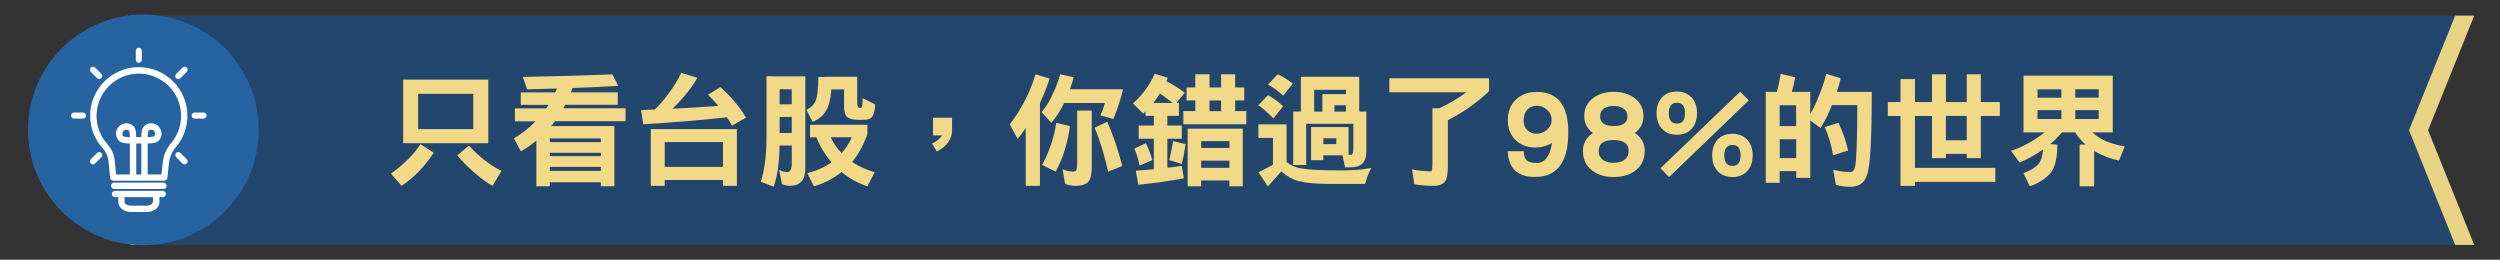
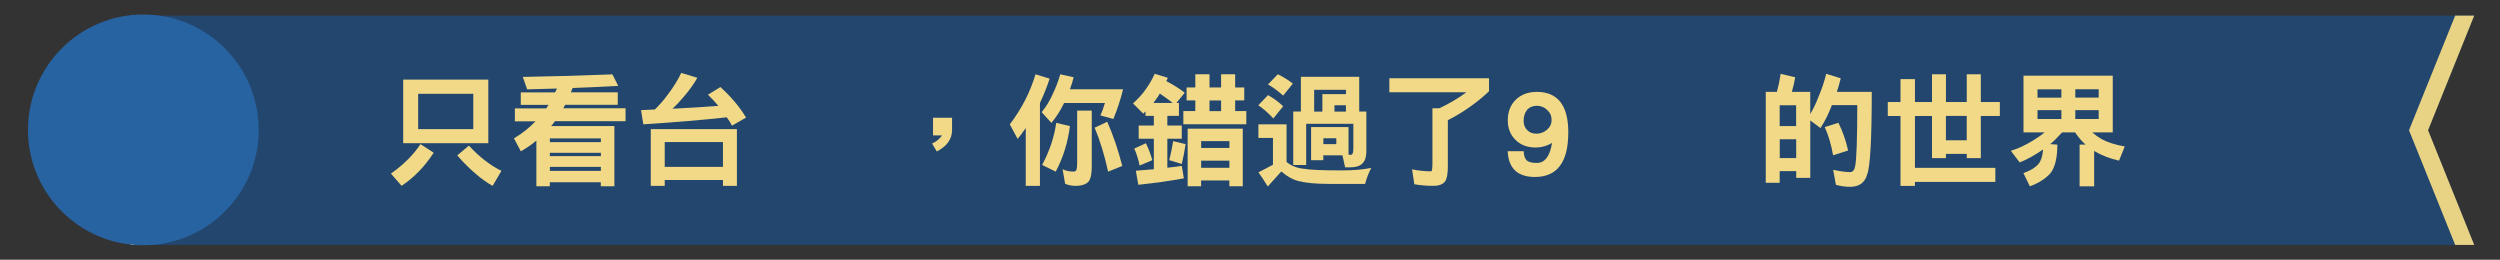
<svg xmlns="http://www.w3.org/2000/svg" version="1.1" viewBox="0 0 800 83.12">
  <rect x="0" y="0" width="800" height="83.12" fill="#333333" stroke="none" />
  <defs>
    <style>
      .cls-1 {
        fill: #2762a1;
      }

      .cls-1, .cls-2 {
        fill-rule: evenodd;
      }

      .cls-3 {
        fill: #f1d988;
      }

      .cls-4 {
        fill: url(#_新增漸層色票_2);
      }

      .cls-2 {
        fill: #fff;
      }

      .cls-5 {
        fill: #22466d;
      }

      .cls-6 {
        fill: #e8d283;
      }
    </style>
    <linearGradient id="_新增漸層色票_2" data-name="新增漸層色票 2" x1="43.86" y1="41.68" x2="758.49" y2="41.68" gradientUnits="userSpaceOnUse">
      <stop offset=".07" stop-color="#deae53" />
      <stop offset=".18" stop-color="#b88632" />
      <stop offset=".22" stop-color="#b28130" />
      <stop offset=".28" stop-color="#a1732c" />
      <stop offset=".35" stop-color="#865c25" />
      <stop offset=".41" stop-color="#67421e" />
      <stop offset=".43" stop-color="#6f4a25" />
      <stop offset=".54" stop-color="#9a7547" />
      <stop offset=".64" stop-color="#b99461" />
      <stop offset=".72" stop-color="#cca770" />
      <stop offset=".77" stop-color="#d3ae76" />
      <stop offset=".79" stop-color="#dcbf92" />
      <stop offset=".82" stop-color="#e5d0af" />
      <stop offset=".85" stop-color="#ecdcc4" />
      <stop offset=".87" stop-color="#f0e4d0" />
      <stop offset=".9" stop-color="#f2e7d5" />
      <stop offset=".91" stop-color="#e8d5b6" />
      <stop offset=".94" stop-color="#ddc295" />
      <stop offset=".96" stop-color="#d6b47e" />
      <stop offset=".98" stop-color="#d1ab6f" />
      <stop offset="1" stop-color="#d0a96b" />
    </linearGradient>
  </defs>
  <g>
    <g id="_圖層_5" data-name="圖層_5">
      <g>
        <g>
          <rect class="cls-4" x="43.86" y="5.89" width="714.62" height="71.58" />
          <g>
            <polygon class="cls-5" points="791.75 4.99 41.75 4.99 56.53 41.68 41.75 78.37 791.75 78.37 776.97 41.68 791.75 4.99" />
            <polygon class="cls-6" points="47.85 4.99 41.75 4.99 56.53 41.68 41.75 78.37 47.85 78.37 62.63 41.68 47.85 4.99" />
            <polygon class="cls-6" points="791.75 4.99 785.66 4.99 770.88 41.68 785.66 78.37 791.75 78.37 776.98 41.68 791.75 4.99" />
          </g>
        </g>
        <path class="cls-1" d="M45.87,4.64c20.38,0,36.92,16.54,36.92,36.92s-16.54,36.92-36.92,36.92S8.95,61.94,8.95,41.56,25.49,4.64,45.87,4.64h0Z" />
      </g>
      <g id="content1_x5F_img_x5F_a01">
        <g>
          <path class="cls-3" d="M134.56,46.12l4.22,2.75c-2.89,4.44-6.32,7.97-10.27,10.59l-3.42-3.91c4.07-2.87,7.21-6.01,9.47-9.43ZM129.02,25.48h27.24v20.35h-27.24v-20.35ZM133.81,41.33h17.64v-11.31h-17.64v11.31h0ZM150.05,46.6c1.69,1.83,3.44,3.46,5.26,4.85,1.73,1.32,3.46,2.4,5.15,3.22l-2.83,4.81c-1.87-1.06-3.67-2.36-5.42-3.87-2.1-1.79-4.07-3.75-5.89-5.89l3.71-3.1.02-.02Z" />
          <path class="cls-3" d="M195.96,23.77l1.87,3.71c-4.6.26-9.47.47-14.57.67-.22.47-.39.92-.59,1.39h15.01v3.99h-16.83c-.22.39-.39.77-.59,1.12h19.92v4.14h-22.61c-.16.26-.31.47-.47.67-.24.31-.49.61-.77.88h20.27v19.27h-4.34v-1.28h-16.32v1.28h-4.3v-14.61c-1.57,1.3-3.24,2.44-4.97,3.42l-2.2-4.14c2.65-1.61,4.97-3.42,6.89-5.46h-6.6v-4.14h10.04c.26-.39.51-.77.73-1.12h-8.88v-3.99h10.98c.22-.43.39-.84.59-1.24-3.12.1-6.31.2-9.53.27l-1.39-3.99c10.37-.18,19.92-.45,28.64-.81l.04-.04ZM175.96,45.48h16.32v-1.2h-16.32v1.2ZM175.96,49.97h16.32v-1.08h-16.32v1.08ZM175.96,54.67h16.32v-1.28h-16.32v1.28Z" />
          <path class="cls-3" d="M218.02,23.34l5.13,1.55c-1.14,2.04-2.67,4.16-4.62,6.4-1.12,1.32-2.22,2.47-3.34,3.5,5.42-.26,10.33-.57,14.69-.92-1.04-1.22-2.14-2.4-3.34-3.57l3.99-2.44c3.38,3.04,6.13,6.31,8.21,9.76l-4.5,2.59c-.49-.92-1.04-1.83-1.67-2.67-8.09.88-16.99,1.63-26.71,2.24l-.73-4.54c1.53-.06,3.01-.12,4.42-.2,1.53-1.49,2.91-3.08,4.14-4.77,1.77-2.3,3.2-4.62,4.3-6.93h.02ZM235.81,41.33v18.15h-4.46v-1.87h-18.64v1.87h-4.46v-18.15h27.56,0ZM212.71,53.39h18.64v-7.92h-18.64v7.92Z" />
-           <path class="cls-3" d="M247.28,24.42h10.43v29.42c0,3.75-1.65,5.62-4.97,5.62-.73,0-1.57-.18-2.51-.51l-.92-4.62c.92.49,1.81.73,2.63.73.96,0,1.43-.98,1.43-2.95v-5.54h-3.91c-.02,2.65-.2,5.09-.51,7.29s-.77,4.16-1.36,5.89l-4.14-1.59c.57-1.69,1-3.71,1.32-6.09.33-2.28.51-5.22.51-8.84v-18.84h2.02l-.02.02ZM249.48,33.38h3.87v-4.81h-3.87v4.81ZM249.48,42.57h3.87v-5.15h-3.87v5.15ZM263.88,24.58h10.43v8.07c0,.96.14,1.53.39,1.75.18.08.39.12.67.12.1,0,.2-.02.28-.08.08-.08.14-.18.16-.31.14-.29.22-1.18.24-2.71l3.99,1.98c-.1,2.3-.55,3.75-1.32,4.34-.39.26-.83.43-1.32.55-.73.06-1.39.08-2.02.08-1.94,0-3.12-.18-3.57-.55-1.14-.24-1.71-1.55-1.71-3.95v-5.26h-4.07c-.24,3.16-.81,5.42-1.71,6.82-.81,1.49-2.22,2.69-4.26,3.57l-2.02-3.87c1.24-.55,2.18-1.37,2.79-2.47.67-1.26,1.02-3.95,1.04-8.03h2.02v-.04ZM259.23,39.94h18.33v3.1c-1.38,3.65-3.01,6.58-4.89,8.8,2.02,1.34,4.42,2.44,7.21,3.26l-2.32,4.54c-3.12-1.08-5.87-2.61-8.25-4.58-2.61,2.06-5.56,3.59-8.84,4.58l-2.14-4.22c3.02-.77,5.6-1.94,7.76-3.5-1.98-2.28-3.61-4.93-4.85-7.99h-2.02v-3.99h.02ZM265.81,43.92c.9,1.91,2.08,3.61,3.54,5.09,1.32-1.53,2.4-3.22,3.22-5.09h-6.76Z" />
          <path class="cls-3" d="M304.66,41.61c0,2.89-1.63,5.19-4.89,6.86l-1.51-2.55c1.22-.49,2.28-1.36,3.22-2.59h-2.91v-5.66h6.09v3.95h0Z" />
          <path class="cls-3" d="M331.34,23.77l4.54,1.39c-.84,2.63-1.89,5.22-3.1,7.8v26.52h-4.54v-18.52c-.84,1.26-1.73,2.44-2.59,3.5l-2.51-4.66c3.83-5.07,6.56-10.41,8.21-16.01v-.02ZM339.27,23.77l4.3.96c-.33,1.34-.73,2.61-1.2,3.83h17.01c-.77,3.2-1.81,6.36-3.1,9.51l-4.14-1.12c.57-1.3,1.04-2.61,1.43-3.99h-13.06c-1.18,2.46-2.55,4.58-4.07,6.36l-3.1-3.42c1.49-1.87,2.65-3.77,3.5-5.74,1.04-2.14,1.85-4.28,2.44-6.4h0ZM337.99,39.31l4.38,1.04c-.65,5.24-2.16,10.1-4.54,14.57l-4.34-2.14c2.4-4.56,3.91-9.06,4.5-13.49v.02ZM344.67,35.4h4.69v17.99c0,2.28-.33,3.83-1,4.69-.81.92-2.22,1.39-4.26,1.39-1.16,0-2.24-.22-3.26-.67l-.81-4.62c1.14.49,2.28.73,3.42.73.51,0,.84-.18,1-.51.16-.47.24-1.18.24-2.14v-16.89l-.02.02ZM354.32,38.96c1.89,4.28,3.5,9.02,4.81,14.14l-4.54,1.83c-1.14-5.24-2.57-9.94-4.3-14.06l4.03-1.91Z" />
          <path class="cls-3" d="M369.48,23.61l4.22,1.28c-.14.35-.29.73-.47,1.08,2.12,1.08,4.09,2.32,5.89,3.71l-2.67,3.26h.81v4.14h-3.71v3.1h4.62v4.22h-4.62v9.27c1.69-.18,3.22-.37,4.62-.59l.67,3.99c-4.36.81-9.23,1.49-14.57,2.06l-.81-4.5c2.04-.16,3.97-.31,5.77-.47v-9.76h-4.85v-4.22h4.85v-3.1h-2.67v-1.43c-.24.26-.47.49-.73.71l-3.26-3.26c1.63-1.49,2.97-2.97,3.99-4.42,1.18-1.63,2.18-3.32,2.95-5.09l-.02.02ZM366.69,45.83c.81,1.63,1.49,3.44,2.06,5.42l-4.07,1.71c-.43-2.04-1-3.85-1.71-5.42l3.71-1.71ZM369.09,32.94h6.17c-1.38-1.08-2.73-2.08-4.11-2.99-.24.39-.47.77-.71,1.12-.43.65-.88,1.26-1.36,1.87h0ZM375.41,45.16l3.99.96c-.39,2.51-.81,4.64-1.24,6.36l-3.99-1.24c.51-2.04.92-4.07,1.24-6.09ZM379.71,27.99h2.79v-4.22h4.54v4.22h3.71v-4.22h4.5v4.22h2.91v4.14h-2.91v3.42h3.57v4.22h-20.15v-4.22h3.83v-3.42h-2.79v-4.14h0ZM397.69,41.17v18.44h-4.3v-1.87h-9.04v1.87h-4.3v-18.44h17.64ZM384.37,47.34h9.04v-2.18h-9.04v2.18ZM384.37,53.69h9.04v-2.28h-9.04v2.28ZM387.04,35.56h3.71v-3.42h-3.71v3.42Z" />
          <path class="cls-3" d="M405.76,30.43c1.79,1,3.4,2.2,4.85,3.57l-3.14,3.91c-1.53-1.65-3.12-3.06-4.81-4.22l3.1-3.26h0ZM402.66,39.78h9.04v12.06c1.63,1.3,3.54,2.02,5.7,2.18,1.65.33,5.66.51,12.02.51,3.69,0,6.82-.27,9.39-.81-.83,1.57-1.49,3.28-1.98,5.13h-11.55c-4.16,0-7.5-.31-10-.96-1.79-.51-3.54-1.53-5.26-3.02-1.45,1.57-2.89,3.18-4.34,4.81-.98-1.63-1.98-3.14-2.99-4.54,1.61-.81,3.16-1.61,4.66-2.44v-8.56h-4.66v-4.3l-.02-.06ZM408.9,23.77c1.77.84,3.36,1.85,4.81,2.99l-3.1,3.83c-1.55-1.39-3.16-2.59-4.85-3.57l3.14-3.26v.02ZM434.95,24.58v11.12h2.28v12.87c0,3.3-1.65,4.97-4.97,4.97h-1.83l-.84-3.83h-6.13v1.55h-3.91v-10.59h11.98v8.84c.26.02.51.04.73.04.55,0,.81-.67.81-2.02v-7.92h-15.09v13.18h-4.14v-17.09h2.44v-11.12h18.68ZM420.53,35.71h2.63v-5.58h7.56v-1.39h-10.19v6.97ZM423.48,46.12h4.14v-1.87h-4.14v1.87ZM427.03,35.71h3.67v-2.02h-3.67v2.02Z" />
          <path class="cls-3" d="M444.55,25.05h31.94v4.14c-3.75,3.59-8.13,6.68-13.18,9.27v14.77c0,2.36-.29,3.95-.88,4.81-.71.96-1.96,1.43-3.79,1.43-2.14,0-4.16-.18-6.05-.51l-.73-4.77c2.02.41,4.03.63,6.05.63.18,0,.29-.18.35-.55.08-.47.12-1.18.12-2.14v-17.48h2.18c3.2-1.49,6.11-3.2,8.68-5.13h-24.65v-4.5l-.04.02Z" />
          <path class="cls-3" d="M501.85,42.41c0,9.49-3.56,14.22-10.67,14.22-5.56,0-8.47-2.75-8.72-8.25h5.13c.02,1.37.35,2.36.96,2.95.63.55,1.69.81,3.22.81,2.59,0,4.2-2.14,4.89-6.4-1.65.98-3.42,1.47-5.26,1.47-2.63,0-4.77-.81-6.4-2.4-1.69-1.65-2.51-3.75-2.51-6.32,0-2.71.86-4.93,2.59-6.62,1.73-1.65,3.97-2.47,6.7-2.47,6.72,0,10.08,4.34,10.08,13.02ZM496.51,38.35c0-1.24-.47-2.3-1.43-3.18-.92-.88-2.02-1.32-3.3-1.32s-2.4.45-3.14,1.36c-.73.92-1.08,2.08-1.08,3.46,0,1.18.37,2.18,1.12,2.95.77.77,1.77,1.16,2.95,1.16,1.3,0,2.44-.43,3.42-1.28s1.47-1.91,1.47-3.14Z" />
-           <path class="cls-3" d="M526.29,48.31c0,2.69-1,4.79-3.02,6.32-1.79,1.34-4.09,2.02-6.89,2.02s-5.03-.69-6.86-2.06c-1.98-1.53-2.99-3.61-2.99-6.29,0-2.38,1.06-4.28,3.18-5.74-1.83-1.39-2.75-3.2-2.75-5.38,0-2.47.96-4.44,2.91-5.85,1.77-1.3,3.93-1.94,6.52-1.94s4.79.63,6.56,1.91c1.96,1.41,2.95,3.38,2.95,5.89,0,2.2-.92,3.99-2.75,5.38,2.12,1.41,3.18,3.34,3.18,5.74h-.04ZM521.16,48.31c0-2.32-1.61-3.5-4.81-3.5s-4.77,1.16-4.77,3.5c0,1.24.47,2.2,1.43,2.91.88.59,1.98.88,3.34.88s2.51-.29,3.34-.88c.98-.67,1.47-1.65,1.47-2.91h0ZM520.79,37.19c0-1.12-.47-1.94-1.39-2.51-.77-.51-1.79-.77-3.02-.77s-2.24.26-3.02.77c-.88.57-1.32,1.41-1.32,2.51,0,2.1,1.45,3.14,4.34,3.14s4.42-1.04,4.42-3.14h0Z" />
-           <path class="cls-3" d="M543.06,36.21c0,2.02-.57,3.67-1.71,4.97s-2.73,1.94-4.77,1.94-3.63-.65-4.77-1.94-1.71-2.95-1.71-4.97.55-3.69,1.67-4.97c1.14-1.3,2.73-1.94,4.81-1.94s3.61.67,4.81,1.98c1.12,1.26,1.67,2.91,1.67,4.93h0ZM559.62,32.1l-25.52,24.57-2.75-2.83,25.48-24.49,2.79,2.75h0ZM539.19,36.21c0-2.22-.84-3.34-2.55-3.34s-2.63,1.12-2.63,3.34.88,3.34,2.63,3.34,2.55-1.12,2.55-3.34ZM560.86,49.74c0,2.02-.57,3.67-1.71,4.97-1.16,1.3-2.75,1.94-4.77,1.94s-3.63-.65-4.77-1.94-1.71-2.95-1.71-4.97.55-3.71,1.67-5.01c1.14-1.26,2.73-1.91,4.81-1.91s3.59.67,4.81,1.98c1.12,1.26,1.67,2.91,1.67,4.93h0ZM556.99,49.74c0-2.22-.86-3.34-2.59-3.34s-2.63,1.12-2.63,3.34.88,3.34,2.63,3.34,2.59-1.12,2.59-3.34Z" />
          <path class="cls-3" d="M569.5,54.83v3.67h-4.46v-29.11h3.57c.51-1.91.92-3.83,1.2-5.77l4.66,1.12c-.29,1.65-.65,3.2-1.08,4.66h5.89v7.09c1-1.69,1.89-3.52,2.63-5.5,1.12-2.61,1.94-5.07,2.47-7.37l4.66,1.43c-.35,1.45-.77,2.89-1.24,4.34h11.16c0,15.16-.49,23.98-1.47,26.44-.73,2.63-2.55,3.95-5.46,3.95-1.49,0-3.01-.22-4.54-.63l-.88-4.81c2.24.49,4.07.73,5.42.73.84,0,1.39-.63,1.63-1.91.43-2.22.67-8.72.67-19.51h-8.13c-1.08,2.85-2.3,5.28-3.65,7.33l-3.26-2.44v18.37h-4.5v-2.14h-5.26l-.02.06ZM569.5,40.35h5.26v-6.66h-5.26v6.66ZM574.78,50.58v-6.01h-5.26v6.01h5.26ZM588.3,39.31c1.32,2.63,2.36,5.58,3.1,8.84l-4.81,1.55c-.57-3.3-1.45-6.32-2.67-9.04,0,0,4.38-1.36,4.38-1.36Z" />
          <path class="cls-3" d="M604.09,32.65h4.07v-7.33h4.62v7.33h5.46v-8.88h4.46v8.88h6.66v-8.88h4.5v8.88h6.09v4.46h-6.09v13.49h-4.5v-1.36h-6.66v1.36h-4.46v-13.49h-5.46v16.6h25.73v4.5h-25.73v1.28h-4.62v-22.37h-4.07v-4.46h0ZM622.69,44.89h6.66v-7.8h-6.66v7.8Z" />
          <path class="cls-3" d="M647.5,24.22h28.58v18.15h-6.56c.88.77,1.87,1.49,2.99,2.14,1.91,1.04,4.38,1.83,7.41,2.36l-1.83,4.54c-2.93-.65-5.56-1.69-7.96-3.1v11.31h-4.66v-13.34h1.91c-1.24-1.12-2.36-2.42-3.34-3.91h-4.18c-1.24,1.41-2.51,2.67-3.79,3.75l2.28.16c0,4.26-.75,7.33-2.24,9.19-1.63,1.79-3.81,3.16-6.56,4.14l-2.06-4.22c2.32-.82,3.97-1.85,4.93-3.06.75-1,1.2-2.51,1.36-4.5-2.73,1.89-5.22,3.26-7.48,4.14l-2.83-3.71c2.4-.73,4.87-1.89,7.41-3.5,1.32-.81,2.46-1.61,3.42-2.4h-6.78v-18.15h0ZM652,31.26h7.64v-2.67h-7.64v2.67ZM652,38.07h7.64v-2.83h-7.64v2.83ZM664.1,28.56v2.67h7.48v-2.67h-7.48ZM664.1,35.24v2.83h7.48v-2.83h-7.48Z" />
        </g>
-         <path class="cls-2" d="M37.82,63.09h-1.02c-.56,0-1.01-.44-1.01-1.01s.44-1.01,1.01-1.01h15.25c.56,0,1.01.44,1.01,1.01s-.44,1.01-1.01,1.01h-1.02v1.68h0c-.02.85-.48,1.66-1.33,2.26-.73.5-1.72.81-2.74.81h-5.03c-1.02,0-2.01-.29-2.74-.81-.85-.6-1.31-1.43-1.33-2.26h0v-1.68h-.02ZM48.97,63.09h-9.12v1.68c.04.23.21.43.46.6.43.29.99.44,1.58.44h5.03c.6,0,1.16-.15,1.58-.44.12-.08.17-.21.25-.35.1-.17.17-.35.21-.46v-1.47h0ZM52.57,57.83h-16.31c-.52,0-.95-.39-1.01-.91l-.54-5.3c-.15-1.57-.81-3.05-1.86-4.23-2.49-2.73-4-6.36-4-10.34,0-8.58,6.98-15.56,15.56-15.56s15.56,6.98,15.56,15.56c0,3.87-1.41,7.4-3.75,10.11-1.2,1.41-1.93,3.13-2.13,4.97h0c-.27,2.26-.52,4.75-.52,4.75-.06.52-.48.91-1.01.91h0v.04ZM47.25,55.82h4.41c.1-.93.27-2.45.43-3.87.23-2.24,1.14-4.35,2.59-6.07h0c2.03-2.36,3.27-5.45,3.27-8.79,0-7.46-6.07-13.53-13.53-13.53s-13.53,6.07-13.53,13.53c0,3.46,1.3,6.61,3.46,8.99h0c1.33,1.51,2.16,3.38,2.36,5.37l.44,4.37h4.41v-9.9c-.54,0-1.24-.04-1.82-.14-.75-.12-1.35-.39-1.64-.68-1.3-1.3-1.3-3.38,0-4.68s3.38-1.3,4.68,0c.29.29.56.91.68,1.64.1.58.12,1.26.14,1.82h1.62c0-.54.04-1.24.14-1.82.12-.75.39-1.35.68-1.64,1.3-1.3,3.38-1.3,4.68,0s1.3,3.38,0,4.68c-.29.29-.91.56-1.64.68-.58.1-1.26.12-1.82.14v9.9h.02ZM39.52,43.65s.64.15,1.01.19c.37.04.73.06,1.04.06,0-.33-.02-.7-.06-1.04-.04-.37-.17-.93-.19-1.01-.5-.46-1.28-.44-1.78.04s-.5,1.28-.04,1.78h0l.02-.02ZM43.6,55.82h1.62v-9.9h-1.62v9.9h0ZM49.3,43.65c.46-.5.44-1.28-.04-1.78-.48-.48-1.28-.5-1.78-.04-.02.1-.15.64-.19,1.01s-.06.73-.06,1.04c.33,0,.7-.02,1.04-.06.37-.04.93-.17,1.01-.19h0l.02.02ZM36.53,60.46c-.56,0-1.01-.44-1.01-1.01s.44-1.01,1.01-1.01h15.77c.56,0,1.01.44,1.01,1.01s-.44,1.01-1.01,1.01h-15.77ZM44.41,15.27c.25,0,.5.1.68.29.17.17.29.43.29.68v2.88c0,.25-.1.5-.29.68-.17.17-.43.29-.68.29h0c-.25,0-.5-.1-.68-.29-.17-.17-.29-.43-.29-.68v-2.88c0-.25.1-.5.29-.68.17-.17.43-.29.68-.29h0ZM22.71,36.98c0-.25.1-.5.29-.68.17-.17.43-.29.68-.29h2.88c.25,0,.5.1.68.29.17.17.29.43.29.68h0c0,.25-.1.5-.29.68-.17.17-.43.29-.68.29h-2.88c-.25,0-.5-.1-.68-.29-.17-.17-.29-.43-.29-.68h0ZM66.12,36.98h0c0,.25-.1.5-.29.68-.17.17-.43.29-.68.29h-2.88c-.25,0-.5-.1-.68-.29-.17-.17-.29-.43-.29-.68h0c0-.25.1-.5.29-.68s.43-.29.68-.29h2.88c.25,0,.5.1.68.29.17.17.29.43.29.68h0ZM59.76,21.63c.17.17.29.43.29.68s-.1.5-.29.68l-2.03,2.03c-.17.17-.43.29-.68.29s-.5-.1-.68-.29h0c-.17-.17-.29-.43-.29-.68s.1-.5.29-.68l2.03-2.03c.17-.17.43-.29.68-.29s.5.1.68.29h0ZM29.06,52.32h0c-.17-.17-.29-.43-.29-.68s.1-.5.29-.68l2.03-2.03c.17-.17.43-.29.68-.29s.5.1.68.29h0c.17.17.29.43.29.68s-.1.5-.29.68l-2.03,2.03c-.17.17-.43.29-.68.29s-.5-.1-.68-.29h0ZM29.06,21.63c.17-.17.43-.29.68-.29s.5.1.68.29l2.03,2.03c.17.17.29.43.29.68s-.1.5-.29.68h0c-.17.17-.43.29-.68.29s-.5-.1-.68-.29l-2.03-2.03c-.17-.17-.29-.43-.29-.68s.1-.5.29-.68h0ZM59.76,52.32h0c-.17.17-.43.29-.68.29s-.5-.1-.68-.29l-2.03-2.03c-.17-.17-.29-.43-.29-.68s.1-.5.29-.68h0c.17-.17.43-.29.68-.29s.5.1.68.29l2.03,2.03c.17.17.29.43.29.68s-.1.5-.29.68h0Z" />
      </g>
    </g>
  </g>
</svg>